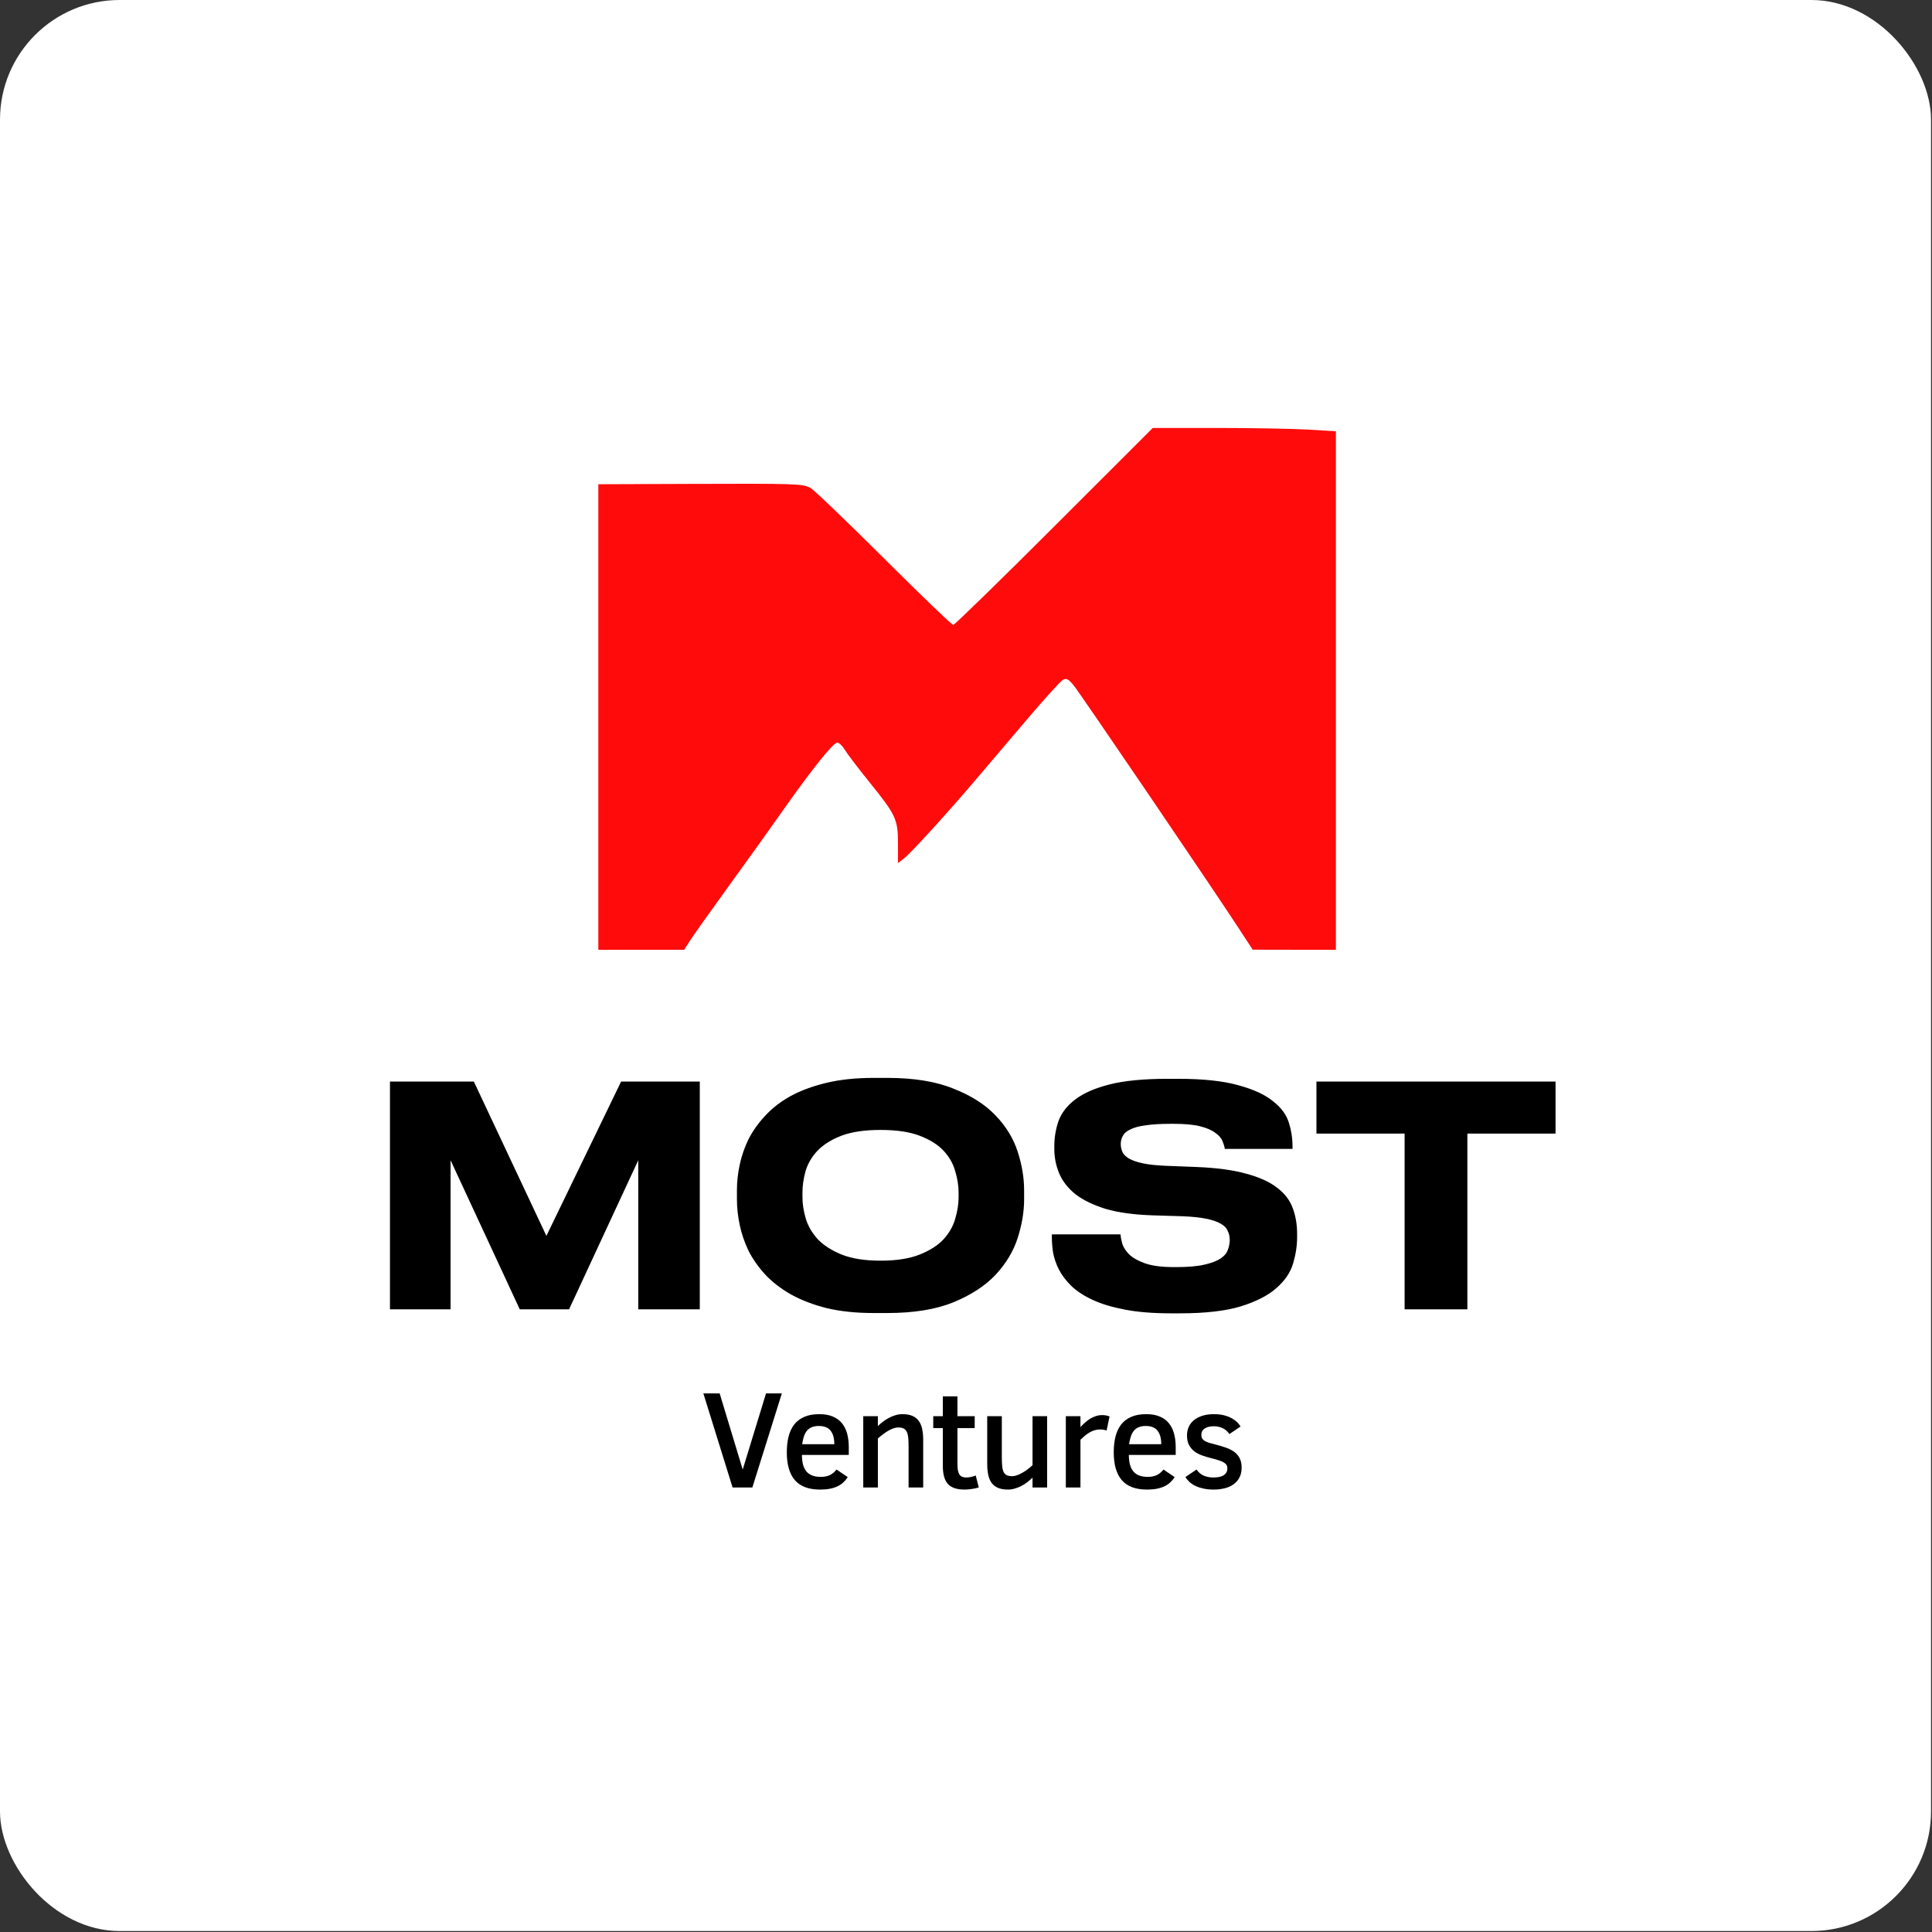
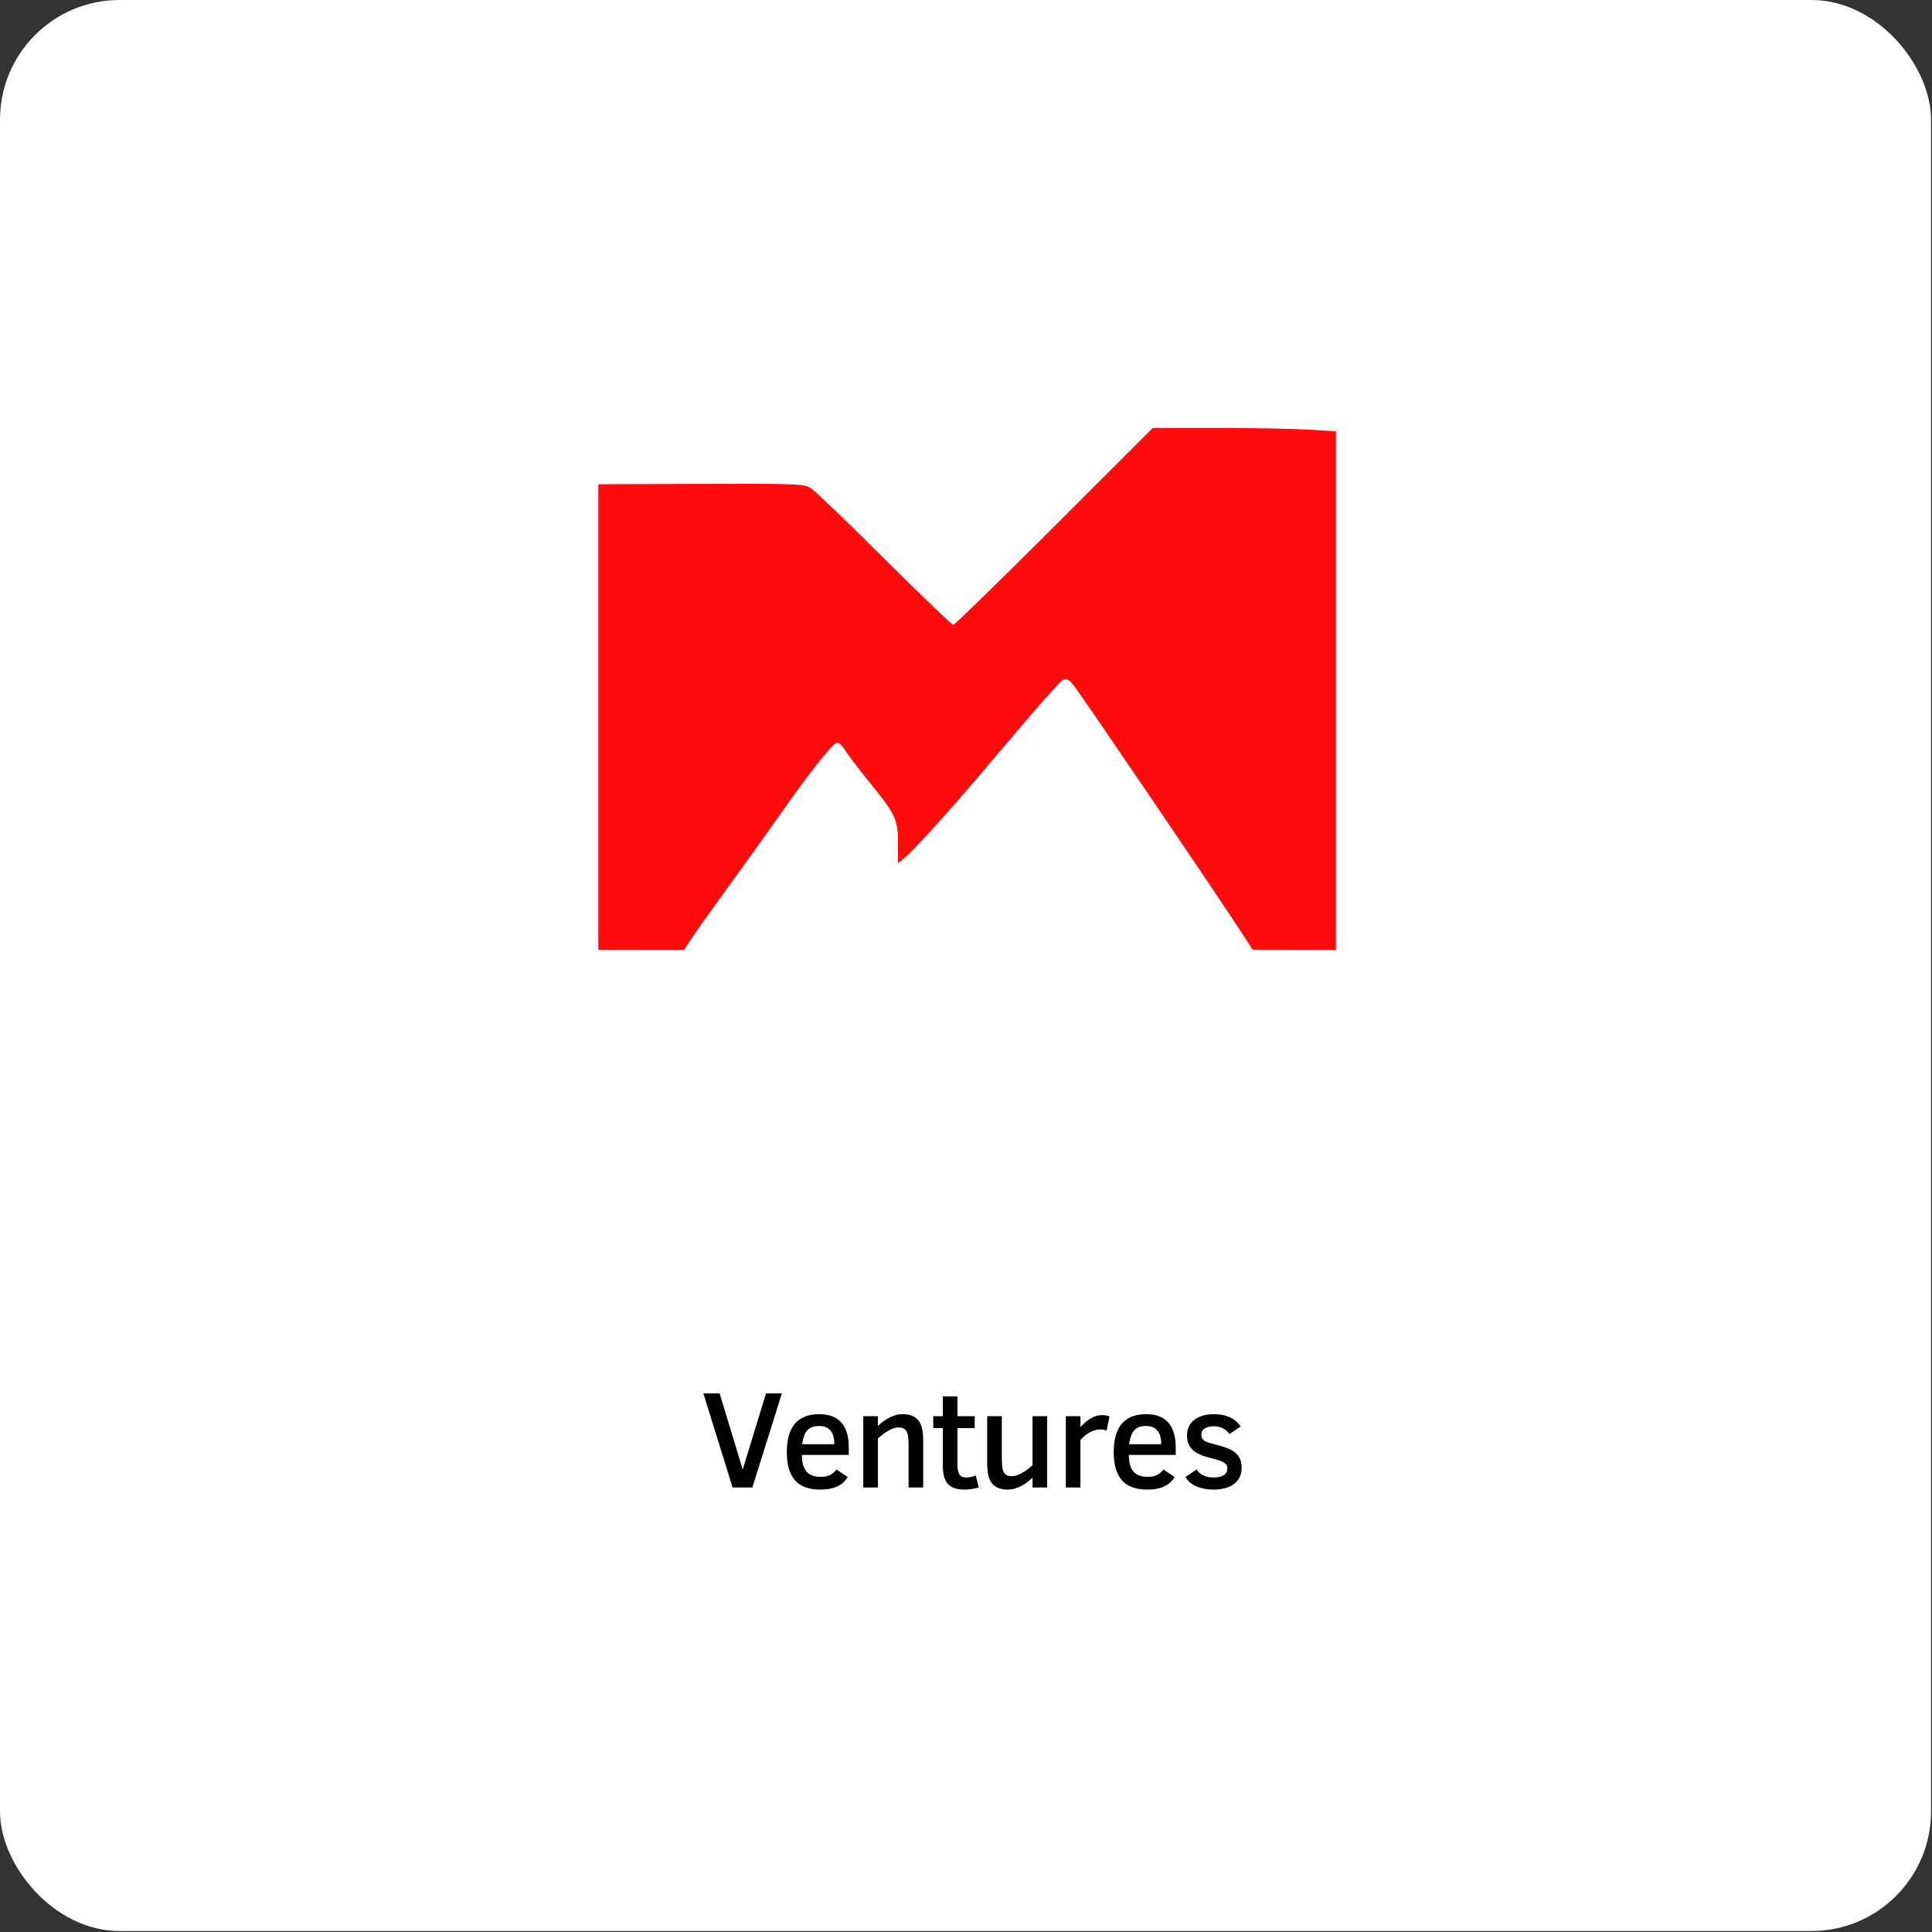
<svg xmlns="http://www.w3.org/2000/svg" width="198" height="198" viewBox="0 0 198 198" fill="none">
  <rect x="0" y="0" width="198" height="198" fill="#333333" stroke="none" />
  <rect width="197.901" height="197.901" rx="12.259" fill="white" />
-   <path d="M39.965 110.844H48.562L55.998 126.658L63.654 110.844H71.718V134.188H65.412V118.907L58.32 134.188H53.269L46.177 118.907V134.188H39.965V110.844ZM90.93 110.467C93.649 110.467 95.909 110.833 97.707 111.565C99.527 112.276 100.971 113.197 102.037 114.326C103.104 115.435 103.857 116.669 104.297 118.029C104.736 119.389 104.956 120.706 104.956 121.982V122.924C104.956 124.179 104.736 125.497 104.297 126.877C103.857 128.237 103.104 129.492 102.037 130.642C100.971 131.772 99.527 132.713 97.707 133.466C95.909 134.198 93.649 134.565 90.93 134.565H89.549C87.73 134.565 86.119 134.397 84.717 134.062C83.316 133.707 82.092 133.236 81.046 132.651C80.021 132.065 79.153 131.395 78.442 130.642C77.731 129.868 77.156 129.053 76.716 128.195C76.298 127.316 75.995 126.427 75.806 125.528C75.618 124.628 75.524 123.76 75.524 122.924V121.982C75.524 121.125 75.618 120.257 75.806 119.378C75.995 118.479 76.298 117.6 76.716 116.742C77.156 115.885 77.731 115.079 78.442 114.326C79.153 113.552 80.021 112.883 81.046 112.318C82.092 111.753 83.316 111.304 84.717 110.969C86.119 110.634 87.73 110.467 89.549 110.467H90.93ZM98.241 122.233C98.241 121.522 98.126 120.79 97.896 120.037C97.686 119.263 97.289 118.562 96.703 117.935C96.118 117.307 95.302 116.795 94.256 116.397C93.231 116 91.892 115.801 90.24 115.801C88.608 115.801 87.269 116 86.224 116.397C85.198 116.795 84.383 117.307 83.776 117.935C83.19 118.562 82.782 119.263 82.552 120.037C82.343 120.79 82.239 121.522 82.239 122.233V122.673C82.239 123.384 82.354 124.126 82.584 124.9C82.814 125.653 83.222 126.354 83.808 127.003C84.414 127.63 85.23 128.153 86.255 128.572C87.301 128.99 88.629 129.199 90.24 129.199C91.871 129.199 93.21 128.99 94.256 128.572C95.302 128.153 96.118 127.63 96.703 127.003C97.289 126.354 97.686 125.653 97.896 124.9C98.126 124.126 98.241 123.384 98.241 122.673V122.233ZM120.006 134.596C118.186 134.596 116.617 134.47 115.299 134.219C113.982 133.968 112.873 133.634 111.973 133.215C111.074 132.797 110.342 132.316 109.777 131.772C109.233 131.228 108.815 130.674 108.522 130.109C108.229 129.523 108.03 128.948 107.926 128.383C107.842 127.818 107.8 127.306 107.8 126.846V126.501H114.829C114.85 126.752 114.912 127.076 115.017 127.473C115.142 127.85 115.383 128.216 115.739 128.572C116.115 128.927 116.659 129.23 117.37 129.481C118.102 129.732 119.086 129.858 120.32 129.858H120.539C121.753 129.858 122.715 129.774 123.426 129.607C124.158 129.44 124.712 129.23 125.089 128.979C125.486 128.707 125.737 128.404 125.842 128.069C125.968 127.735 126.03 127.4 126.03 127.065C126.03 126.731 125.957 126.417 125.811 126.124C125.685 125.831 125.445 125.591 125.089 125.402C124.733 125.193 124.242 125.026 123.614 124.9C123.008 124.775 122.223 124.691 121.261 124.649L118.155 124.555C116.23 124.493 114.62 124.273 113.323 123.896C112.047 123.499 111.011 122.997 110.216 122.39C109.442 121.763 108.888 121.052 108.553 120.257C108.219 119.462 108.051 118.625 108.051 117.746V117.464C108.051 116.565 108.198 115.697 108.491 114.86C108.804 114.023 109.38 113.291 110.216 112.663C111.074 112.015 112.256 111.502 113.762 111.126C115.268 110.749 117.234 110.561 119.661 110.561H120.728C123.3 110.561 125.361 110.781 126.909 111.22C128.457 111.638 129.639 112.182 130.454 112.852C131.291 113.5 131.835 114.232 132.086 115.048C132.337 115.843 132.463 116.627 132.463 117.401V117.746H125.528C125.486 117.495 125.403 117.224 125.277 116.931C125.152 116.617 124.901 116.335 124.524 116.083C124.169 115.812 123.656 115.592 122.987 115.425C122.317 115.257 121.418 115.174 120.288 115.174H119.975C118.929 115.174 118.071 115.226 117.402 115.33C116.753 115.414 116.241 115.55 115.864 115.738C115.488 115.906 115.226 116.125 115.08 116.397C114.933 116.648 114.86 116.931 114.86 117.244C114.86 117.537 114.923 117.82 115.048 118.092C115.174 118.343 115.404 118.562 115.739 118.751C116.073 118.939 116.534 119.096 117.119 119.221C117.705 119.347 118.458 119.43 119.378 119.472L122.61 119.598C124.681 119.681 126.386 119.911 127.725 120.288C129.063 120.644 130.12 121.125 130.894 121.731C131.668 122.317 132.201 123.018 132.494 123.834C132.787 124.628 132.933 125.497 132.933 126.438V126.814C132.933 127.672 132.797 128.561 132.525 129.481C132.253 130.402 131.689 131.239 130.831 131.992C129.994 132.745 128.781 133.372 127.191 133.874C125.622 134.355 123.531 134.596 120.916 134.596H120.006ZM143.951 116.178H134.915V110.844H159.42V116.178H150.384V134.188H143.951V116.178Z" fill="black" />
  <path fill-rule="evenodd" clip-rule="evenodd" d="M108.039 53.953C102.483 59.505 97.826 64.047 97.69 64.047C97.554 64.047 94.34 60.956 90.547 57.178C86.755 53.4 83.381 50.168 83.05 49.996C82.241 49.574 81.537 49.551 70.703 49.592L61.32 49.627V73.485V97.343L65.717 97.34L70.113 97.336L70.744 96.356C71.091 95.817 72.872 93.312 74.702 90.788C76.532 88.265 79.024 84.785 80.239 83.056C83.167 78.889 85.396 76.107 85.807 76.107C85.991 76.107 86.334 76.432 86.569 76.829C86.804 77.227 87.949 78.731 89.113 80.172C91.82 83.522 92.029 83.972 92.029 86.449V88.453L92.619 87.998C93.348 87.436 97.035 83.395 99.952 79.963C101.152 78.551 103.551 75.729 105.283 73.691C107.015 71.653 108.641 69.859 108.895 69.703C109.273 69.473 109.477 69.566 110.01 70.208C110.649 70.979 124.093 90.762 126.937 95.117L128.38 97.327L132.645 97.335L136.91 97.343V70.772V44.201L134.113 44.03C132.575 43.936 128.352 43.859 124.729 43.859H118.141L108.039 53.953Z" fill="#FF0B0B" />
  <path d="M77.105 152.443H75.079L72.084 142.805H73.755L76.116 150.604L78.505 142.805H80.127L77.105 152.443ZM82.182 149.107C82.187 149.474 82.224 149.799 82.294 150.082C82.368 150.361 82.482 150.595 82.635 150.785C82.788 150.971 82.985 151.113 83.227 151.21C83.473 151.308 83.775 151.356 84.132 151.356C84.466 151.356 84.761 151.301 85.016 151.189C85.276 151.073 85.516 150.878 85.734 150.604L86.883 151.384C86.744 151.593 86.588 151.777 86.416 151.935C86.245 152.092 86.045 152.225 85.817 152.331C85.59 152.438 85.33 152.519 85.037 152.575C84.749 152.631 84.42 152.659 84.049 152.659C82.883 152.659 82.022 152.338 81.465 151.698C80.912 151.052 80.636 150.103 80.636 148.849C80.636 148.26 80.694 147.726 80.81 147.248C80.931 146.765 81.121 146.352 81.381 146.008C81.646 145.665 81.99 145.4 82.412 145.214C82.834 145.024 83.352 144.929 83.965 144.929C84.508 144.929 84.97 145.01 85.351 145.172C85.736 145.335 86.049 145.565 86.291 145.862C86.532 146.159 86.709 146.517 86.82 146.934C86.932 147.352 86.987 147.814 86.987 148.32V149.107H82.182ZM85.504 148.007C85.504 147.399 85.376 146.937 85.121 146.621C84.866 146.301 84.464 146.14 83.916 146.14C83.638 146.14 83.398 146.182 83.199 146.266C83.004 146.345 82.839 146.463 82.704 146.621C82.575 146.779 82.47 146.974 82.391 147.206C82.312 147.438 82.252 147.705 82.21 148.007H85.504ZM93.116 152.443V148.278C93.116 147.916 93.104 147.61 93.081 147.359C93.058 147.104 93.007 146.897 92.928 146.739C92.854 146.582 92.747 146.468 92.608 146.398C92.468 146.328 92.282 146.294 92.05 146.294C91.897 146.294 91.732 146.324 91.556 146.384C91.384 146.445 91.208 146.528 91.027 146.635C90.85 146.737 90.671 146.858 90.49 146.997C90.309 147.132 90.135 147.273 89.968 147.422V152.443H88.471V145.138H89.968V146.154C90.126 145.997 90.302 145.843 90.497 145.695C90.692 145.546 90.897 145.416 91.11 145.305C91.329 145.189 91.551 145.098 91.779 145.033C92.011 144.964 92.243 144.929 92.475 144.929C92.884 144.929 93.225 144.987 93.499 145.103C93.773 145.219 93.991 145.391 94.153 145.618C94.321 145.841 94.439 146.117 94.509 146.447C94.578 146.772 94.613 147.146 94.613 147.568V152.443H93.116ZM100.31 152.443C100.101 152.508 99.864 152.559 99.6 152.596C99.34 152.638 99.091 152.659 98.855 152.659C98.455 152.659 98.114 152.61 97.831 152.513C97.552 152.42 97.322 152.276 97.141 152.081C96.965 151.881 96.835 151.628 96.751 151.322C96.668 151.015 96.626 150.653 96.626 150.235V146.356H95.644V145.138H96.626V143.104H98.123V145.138H99.892V146.356H98.123V150.005C98.123 150.265 98.137 150.486 98.165 150.667C98.198 150.843 98.249 150.987 98.318 151.099C98.388 151.21 98.478 151.291 98.59 151.343C98.706 151.394 98.845 151.419 99.008 151.419C99.17 151.419 99.342 151.401 99.523 151.363C99.704 151.322 99.862 151.273 99.997 151.217L100.31 152.443ZM105.819 152.443V151.433C105.656 151.596 105.478 151.751 105.283 151.9C105.092 152.048 104.888 152.178 104.67 152.29C104.456 152.401 104.233 152.489 104.001 152.554C103.774 152.624 103.544 152.659 103.312 152.659C102.903 152.659 102.562 152.601 102.288 152.485C102.014 152.369 101.794 152.199 101.626 151.976C101.464 151.749 101.348 151.473 101.278 151.148C101.209 150.818 101.174 150.442 101.174 150.019V145.138H102.671V149.302C102.671 149.669 102.683 149.98 102.706 150.235C102.729 150.486 102.778 150.69 102.852 150.848C102.926 151.001 103.033 151.113 103.172 151.182C103.312 151.252 103.495 151.287 103.723 151.287C103.876 151.287 104.038 151.257 104.21 151.196C104.387 151.136 104.565 151.055 104.746 150.953C104.932 150.85 105.115 150.732 105.296 150.597C105.478 150.458 105.652 150.312 105.819 150.159V145.138H107.316V152.443H105.819ZM113.41 146.607C113.336 146.579 113.238 146.554 113.117 146.53C113.001 146.507 112.881 146.496 112.755 146.496C112.551 146.496 112.358 146.523 112.177 146.579C111.996 146.635 111.822 146.712 111.655 146.809C111.492 146.902 111.335 147.013 111.181 147.143C111.028 147.273 110.877 147.41 110.729 147.554V152.443H109.231V145.138H110.729V146.252C110.887 146.085 111.049 145.927 111.216 145.778C111.383 145.63 111.557 145.5 111.738 145.388C111.924 145.277 112.117 145.189 112.316 145.124C112.516 145.059 112.727 145.026 112.95 145.026C113.122 145.026 113.268 145.04 113.389 145.068C113.514 145.091 113.621 145.126 113.709 145.172L113.41 146.607ZM115.687 149.107C115.692 149.474 115.729 149.799 115.799 150.082C115.873 150.361 115.987 150.595 116.14 150.785C116.293 150.971 116.49 151.113 116.732 151.21C116.978 151.308 117.28 151.356 117.637 151.356C117.971 151.356 118.266 151.301 118.522 151.189C118.782 151.073 119.021 150.878 119.239 150.604L120.388 151.384C120.249 151.593 120.093 151.777 119.921 151.935C119.75 152.092 119.55 152.225 119.322 152.331C119.095 152.438 118.835 152.519 118.543 152.575C118.255 152.631 117.925 152.659 117.554 152.659C116.388 152.659 115.527 152.338 114.97 151.698C114.418 151.052 114.141 150.103 114.141 148.849C114.141 148.26 114.199 147.726 114.315 147.248C114.436 146.765 114.626 146.352 114.886 146.008C115.151 145.665 115.495 145.4 115.917 145.214C116.34 145.024 116.857 144.929 117.47 144.929C118.013 144.929 118.475 145.01 118.856 145.172C119.241 145.335 119.555 145.565 119.796 145.862C120.037 146.159 120.214 146.517 120.325 146.934C120.437 147.352 120.492 147.814 120.492 148.32V149.107H115.687ZM119.009 148.007C119.009 147.399 118.881 146.937 118.626 146.621C118.371 146.301 117.969 146.14 117.421 146.14C117.143 146.14 116.904 146.182 116.704 146.266C116.509 146.345 116.344 146.463 116.21 146.621C116.08 146.779 115.975 146.974 115.896 147.206C115.817 147.438 115.757 147.705 115.715 148.007H119.009ZM127.248 150.416C127.248 150.82 127.169 151.164 127.011 151.447C126.858 151.73 126.649 151.962 126.384 152.143C126.124 152.324 125.822 152.454 125.479 152.533C125.135 152.617 124.776 152.659 124.4 152.659C124.019 152.659 123.673 152.626 123.362 152.561C123.055 152.496 122.782 152.408 122.54 152.297C122.299 152.181 122.09 152.044 121.913 151.886C121.742 151.728 121.6 151.556 121.489 151.37L122.631 150.604C122.83 150.897 123.076 151.106 123.369 151.231C123.661 151.356 123.991 151.419 124.358 151.419C124.539 151.419 124.715 151.405 124.887 151.377C125.059 151.35 125.21 151.301 125.34 151.231C125.474 151.157 125.581 151.059 125.66 150.939C125.744 150.818 125.785 150.667 125.785 150.486C125.785 150.347 125.755 150.228 125.695 150.131C125.634 150.033 125.539 149.947 125.409 149.873C125.279 149.794 125.11 149.722 124.901 149.657C124.697 149.588 124.448 149.518 124.156 149.448C123.826 149.365 123.51 149.27 123.209 149.163C122.907 149.056 122.64 148.917 122.408 148.745C122.18 148.569 121.997 148.35 121.858 148.09C121.718 147.826 121.649 147.498 121.649 147.108C121.649 146.797 121.707 146.51 121.823 146.245C121.939 145.98 122.113 145.75 122.345 145.555C122.582 145.36 122.872 145.207 123.216 145.096C123.564 144.984 123.968 144.929 124.427 144.929C124.748 144.929 125.047 144.959 125.326 145.019C125.609 145.08 125.864 145.166 126.092 145.277C126.324 145.388 126.528 145.523 126.705 145.681C126.881 145.834 127.025 146.006 127.136 146.196L125.994 146.969C125.925 146.867 125.841 146.767 125.744 146.67C125.646 146.572 125.53 146.486 125.395 146.412C125.265 146.338 125.117 146.28 124.95 146.238C124.787 146.192 124.604 146.168 124.4 146.168C124.01 146.168 123.698 146.245 123.466 146.398C123.234 146.547 123.118 146.765 123.118 147.053C123.118 147.187 123.141 147.301 123.188 147.394C123.239 147.487 123.318 147.57 123.425 147.645C123.536 147.719 123.68 147.786 123.856 147.847C124.033 147.902 124.246 147.96 124.497 148.021C124.919 148.128 125.3 148.241 125.639 148.362C125.983 148.483 126.273 148.631 126.51 148.808C126.746 148.984 126.927 149.202 127.053 149.462C127.183 149.718 127.248 150.036 127.248 150.416Z" fill="black" />
</svg>